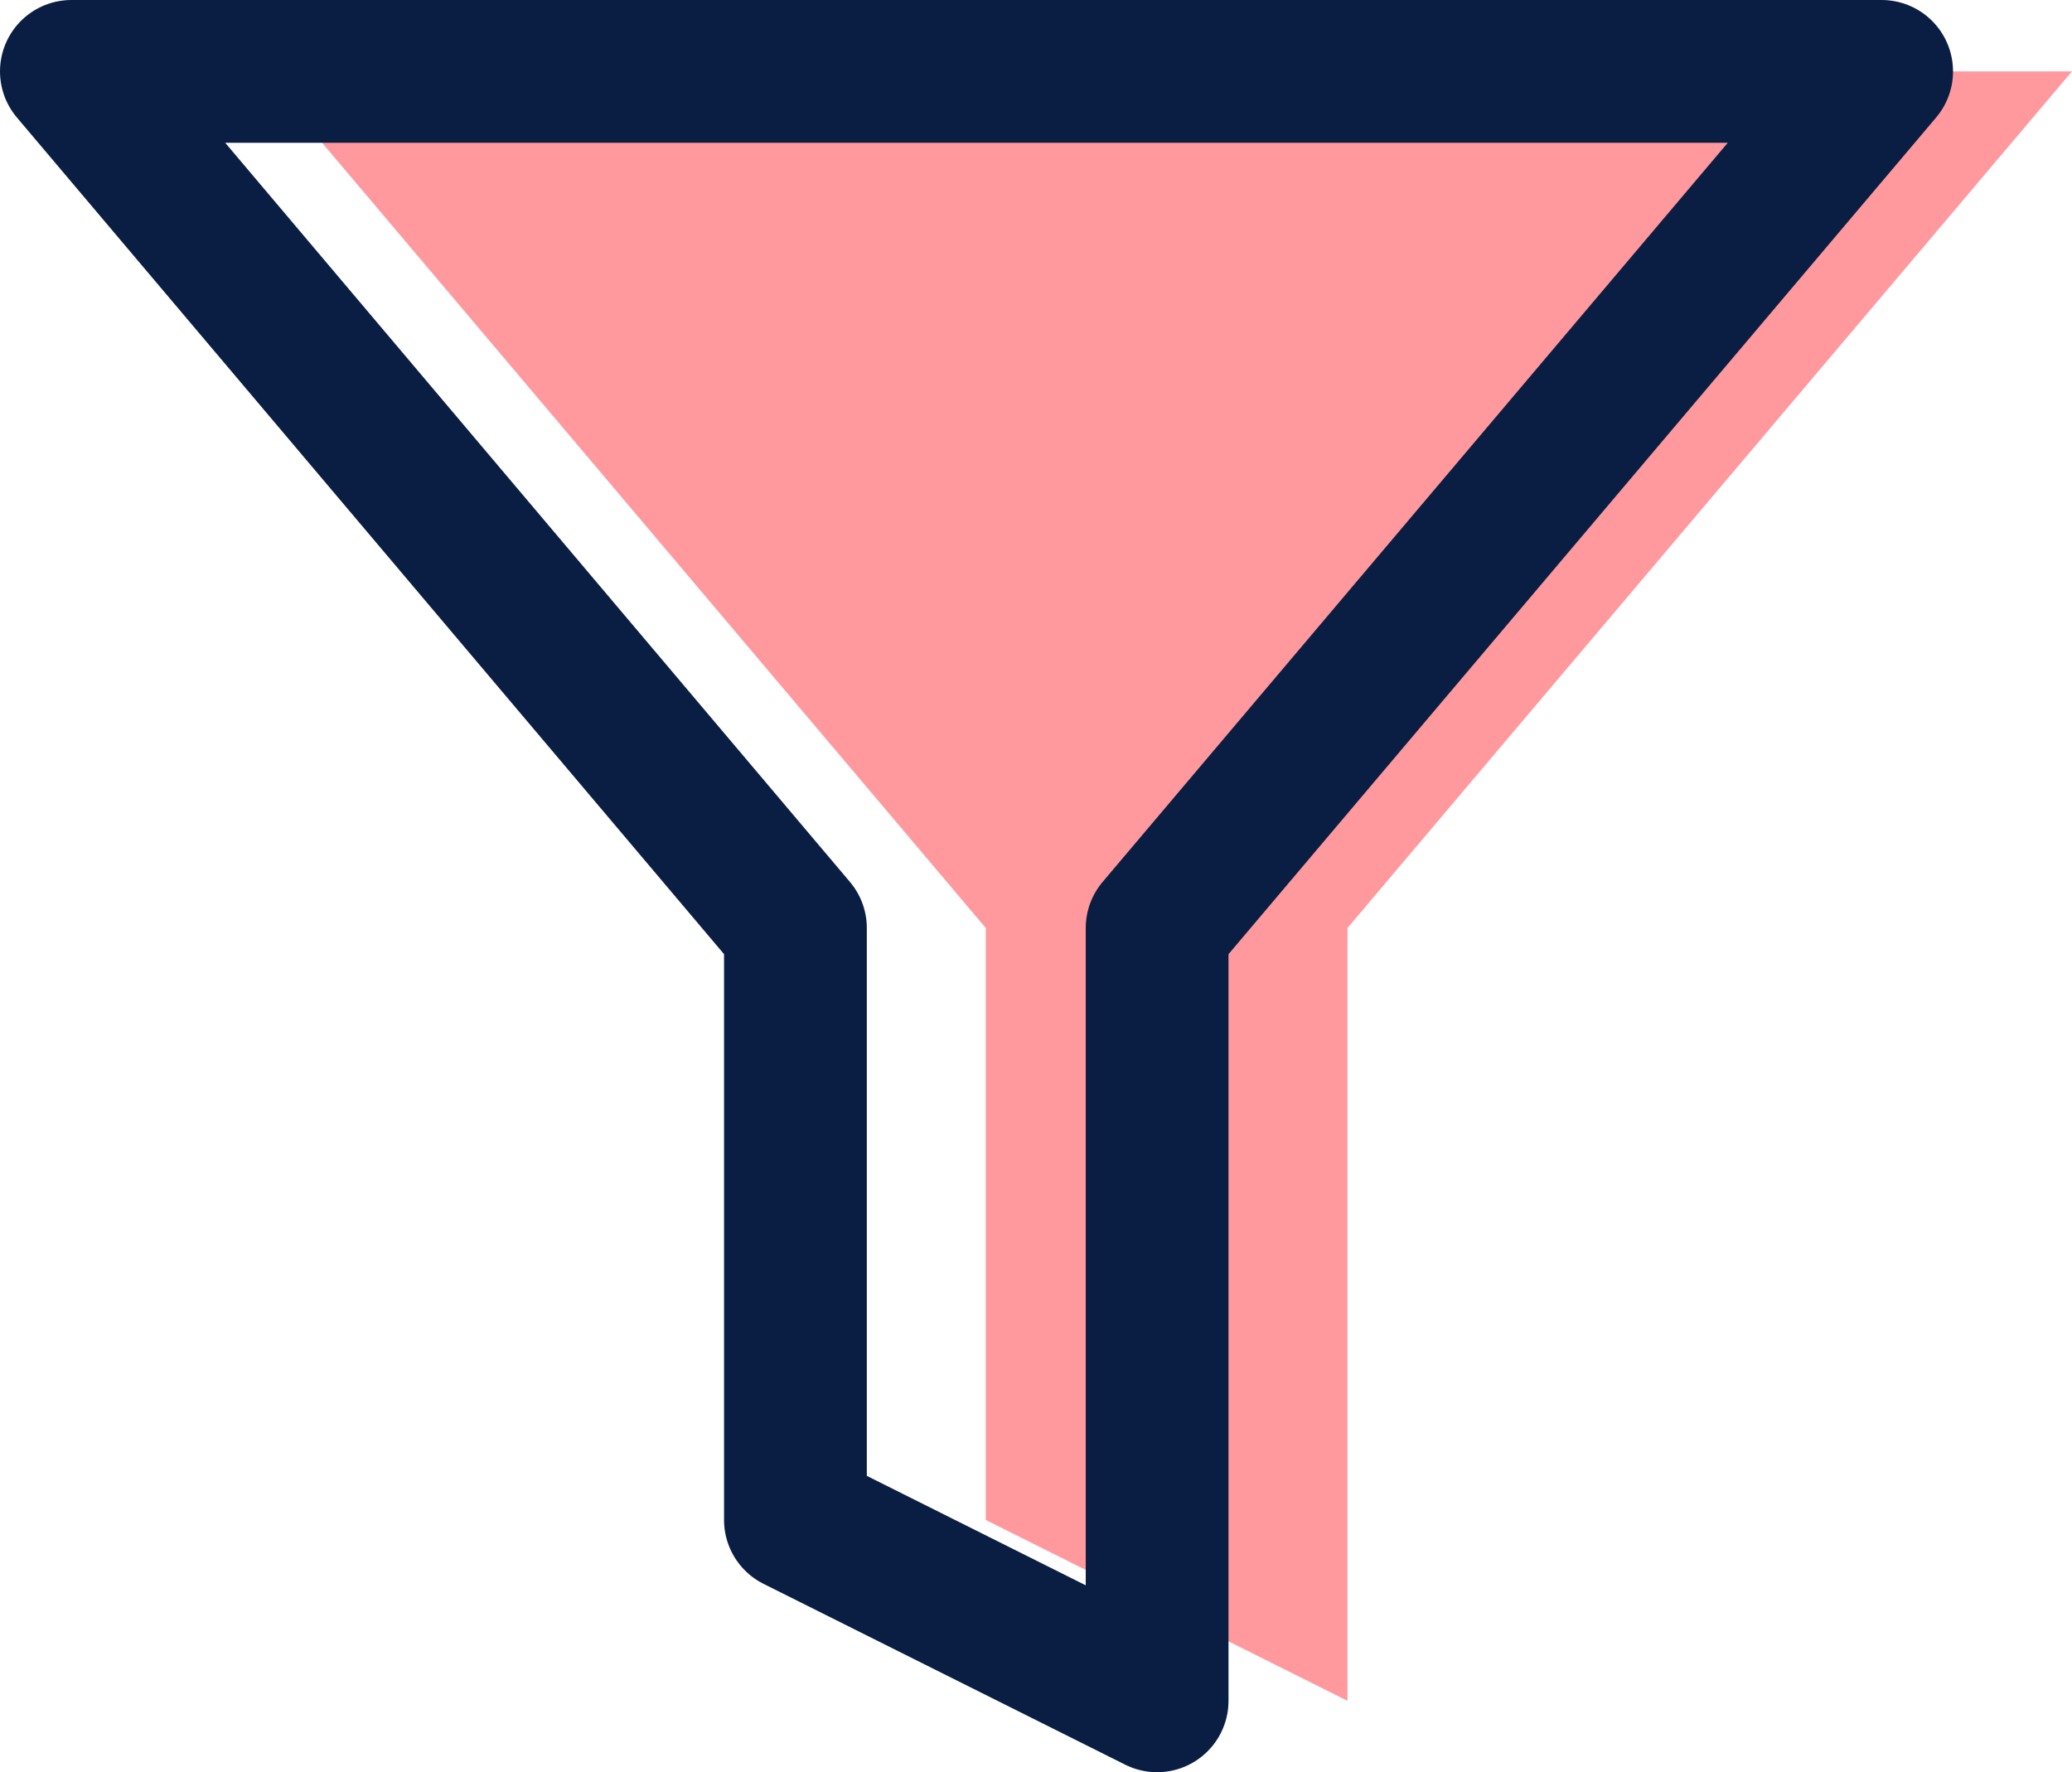
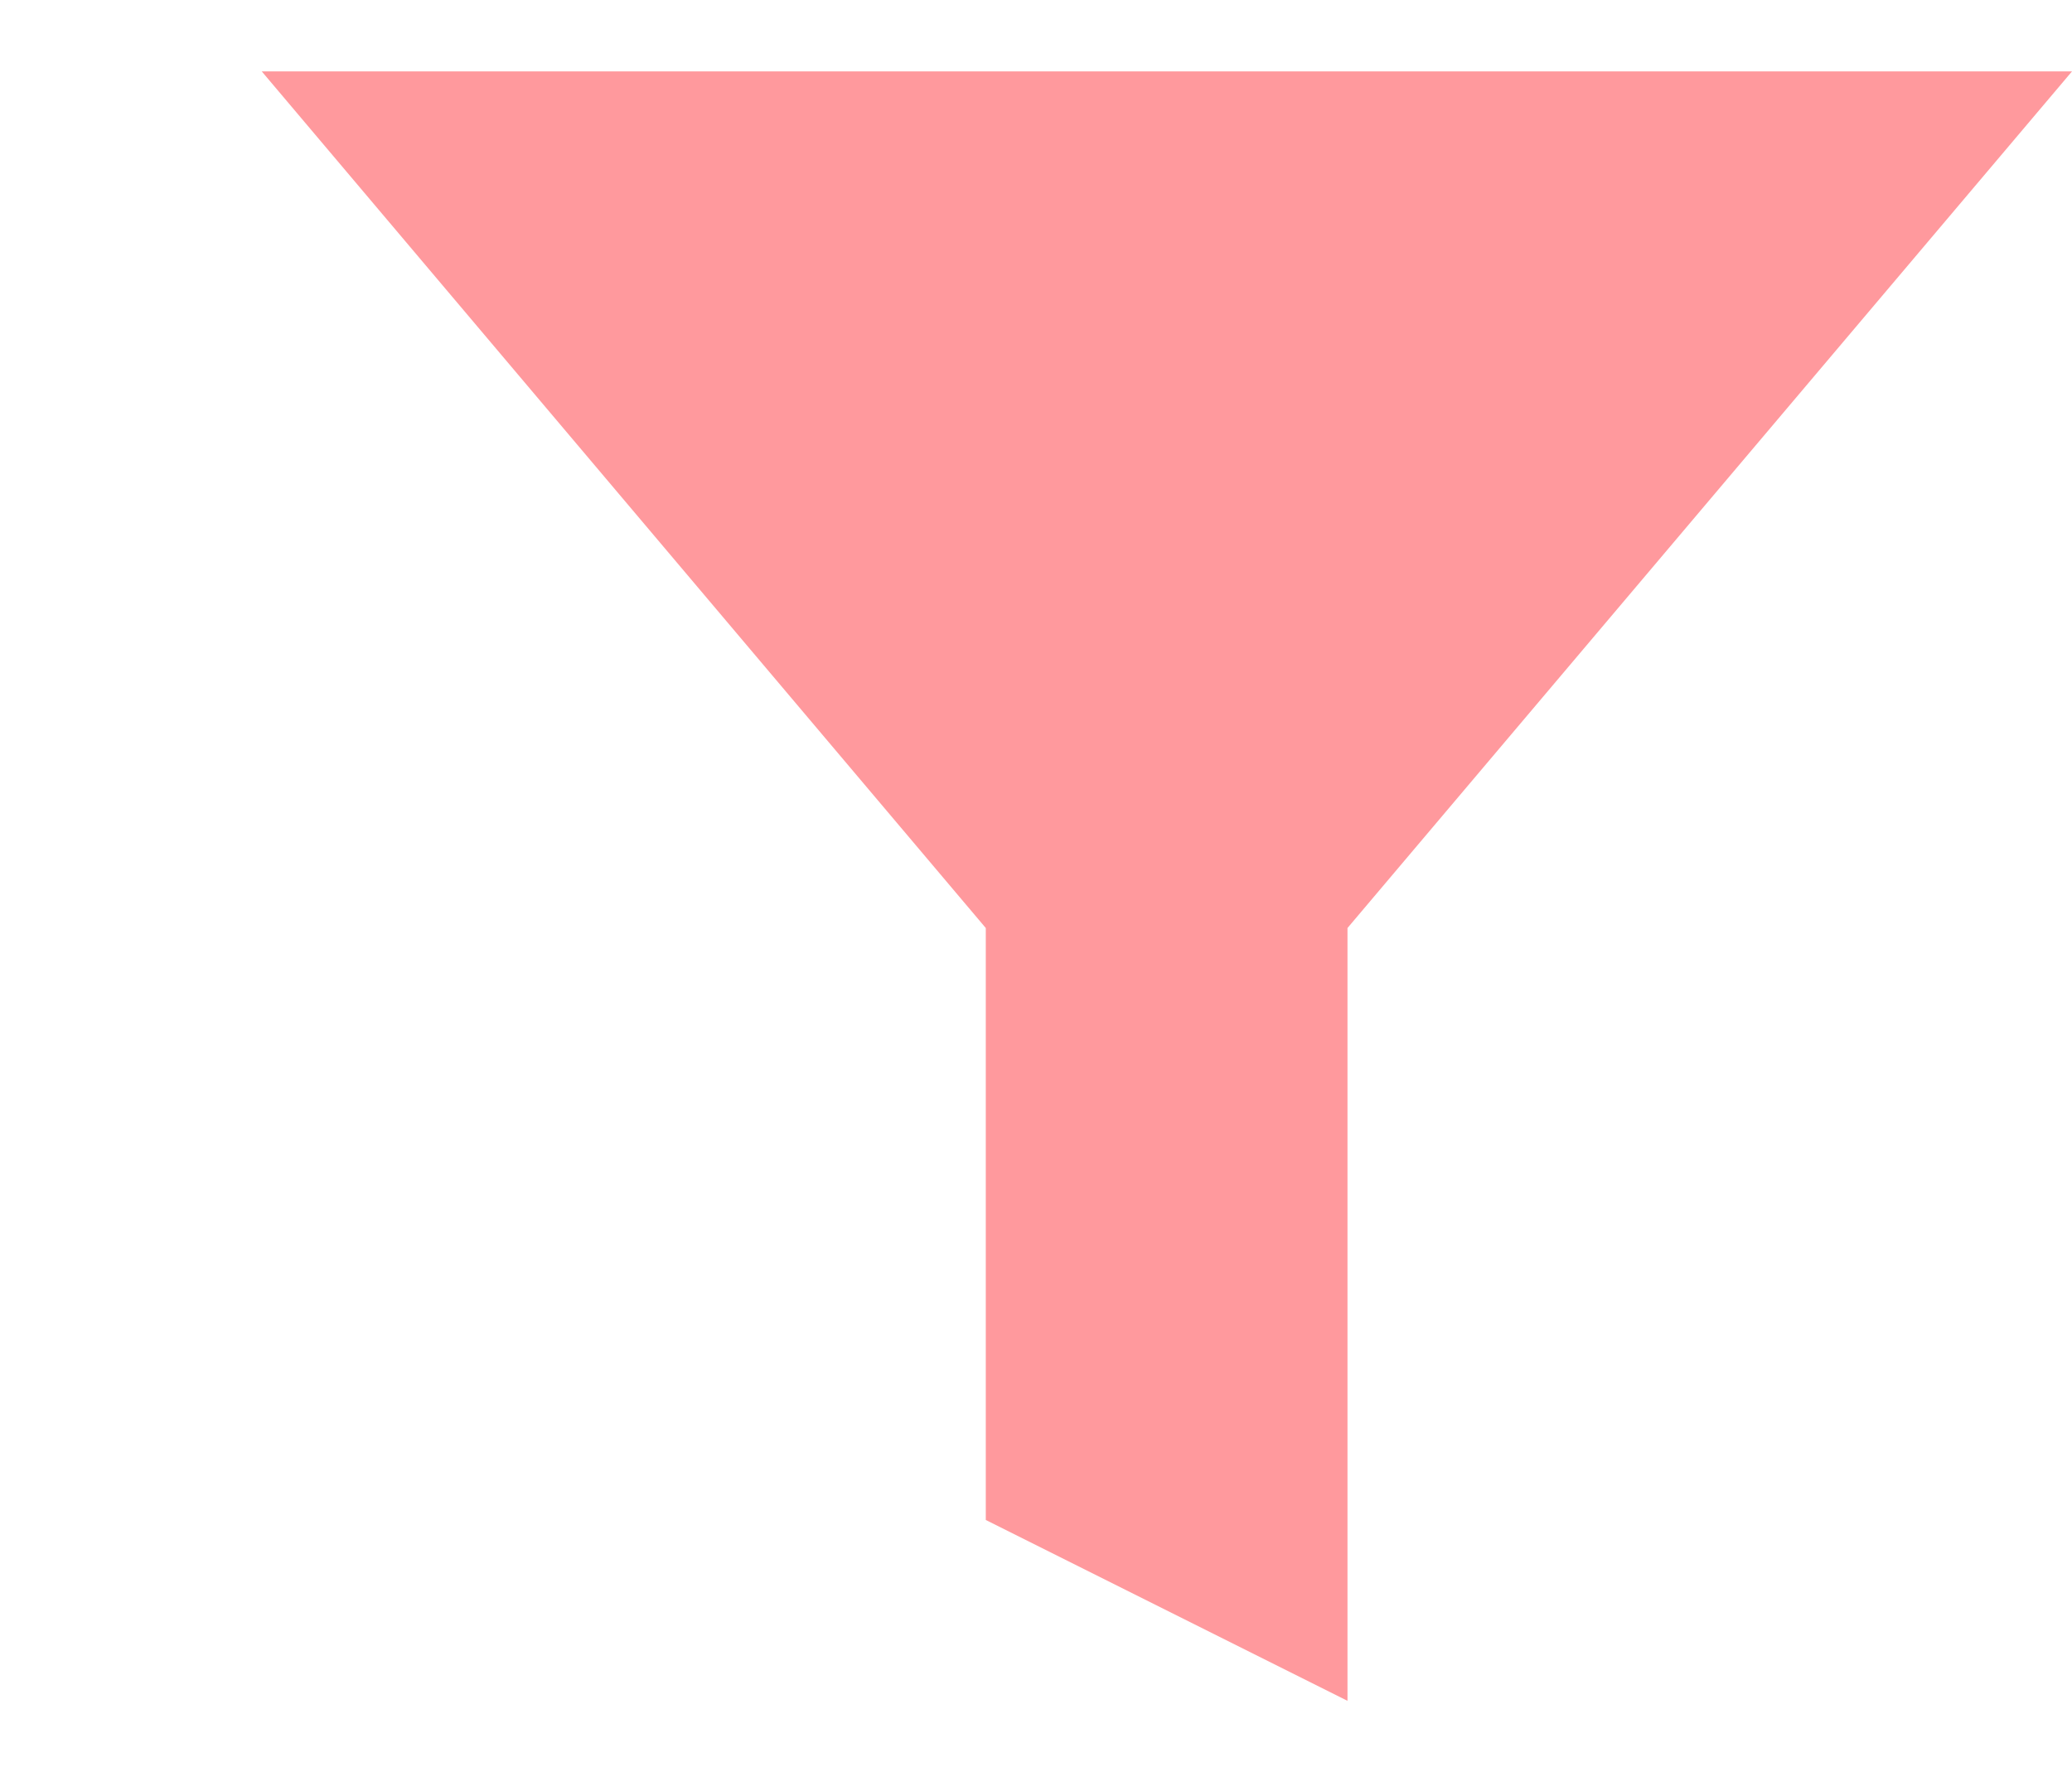
<svg xmlns="http://www.w3.org/2000/svg" width="21.769" height="18.617" viewBox="0 0 21.769 18.617">
  <defs>
    <style>.a{fill:#ff999d;}.b{fill:none;stroke:#091e42;stroke-linecap:round;stroke-linejoin:round;stroke-width:1.5px;}</style>
  </defs>
  <g transform="translate(0.75 0.75)">
    <path class="a" d="M22.019,4.5H3l7.607,9v6.219l3.8,1.9V13.5Z" transform="translate(-1 -4.5)" />
-     <path class="b" d="M22.019,4.5H3l7.607,9v6.219l3.8,1.9V13.5Z" transform="translate(-3 -4.5)" />
  </g>
</svg>